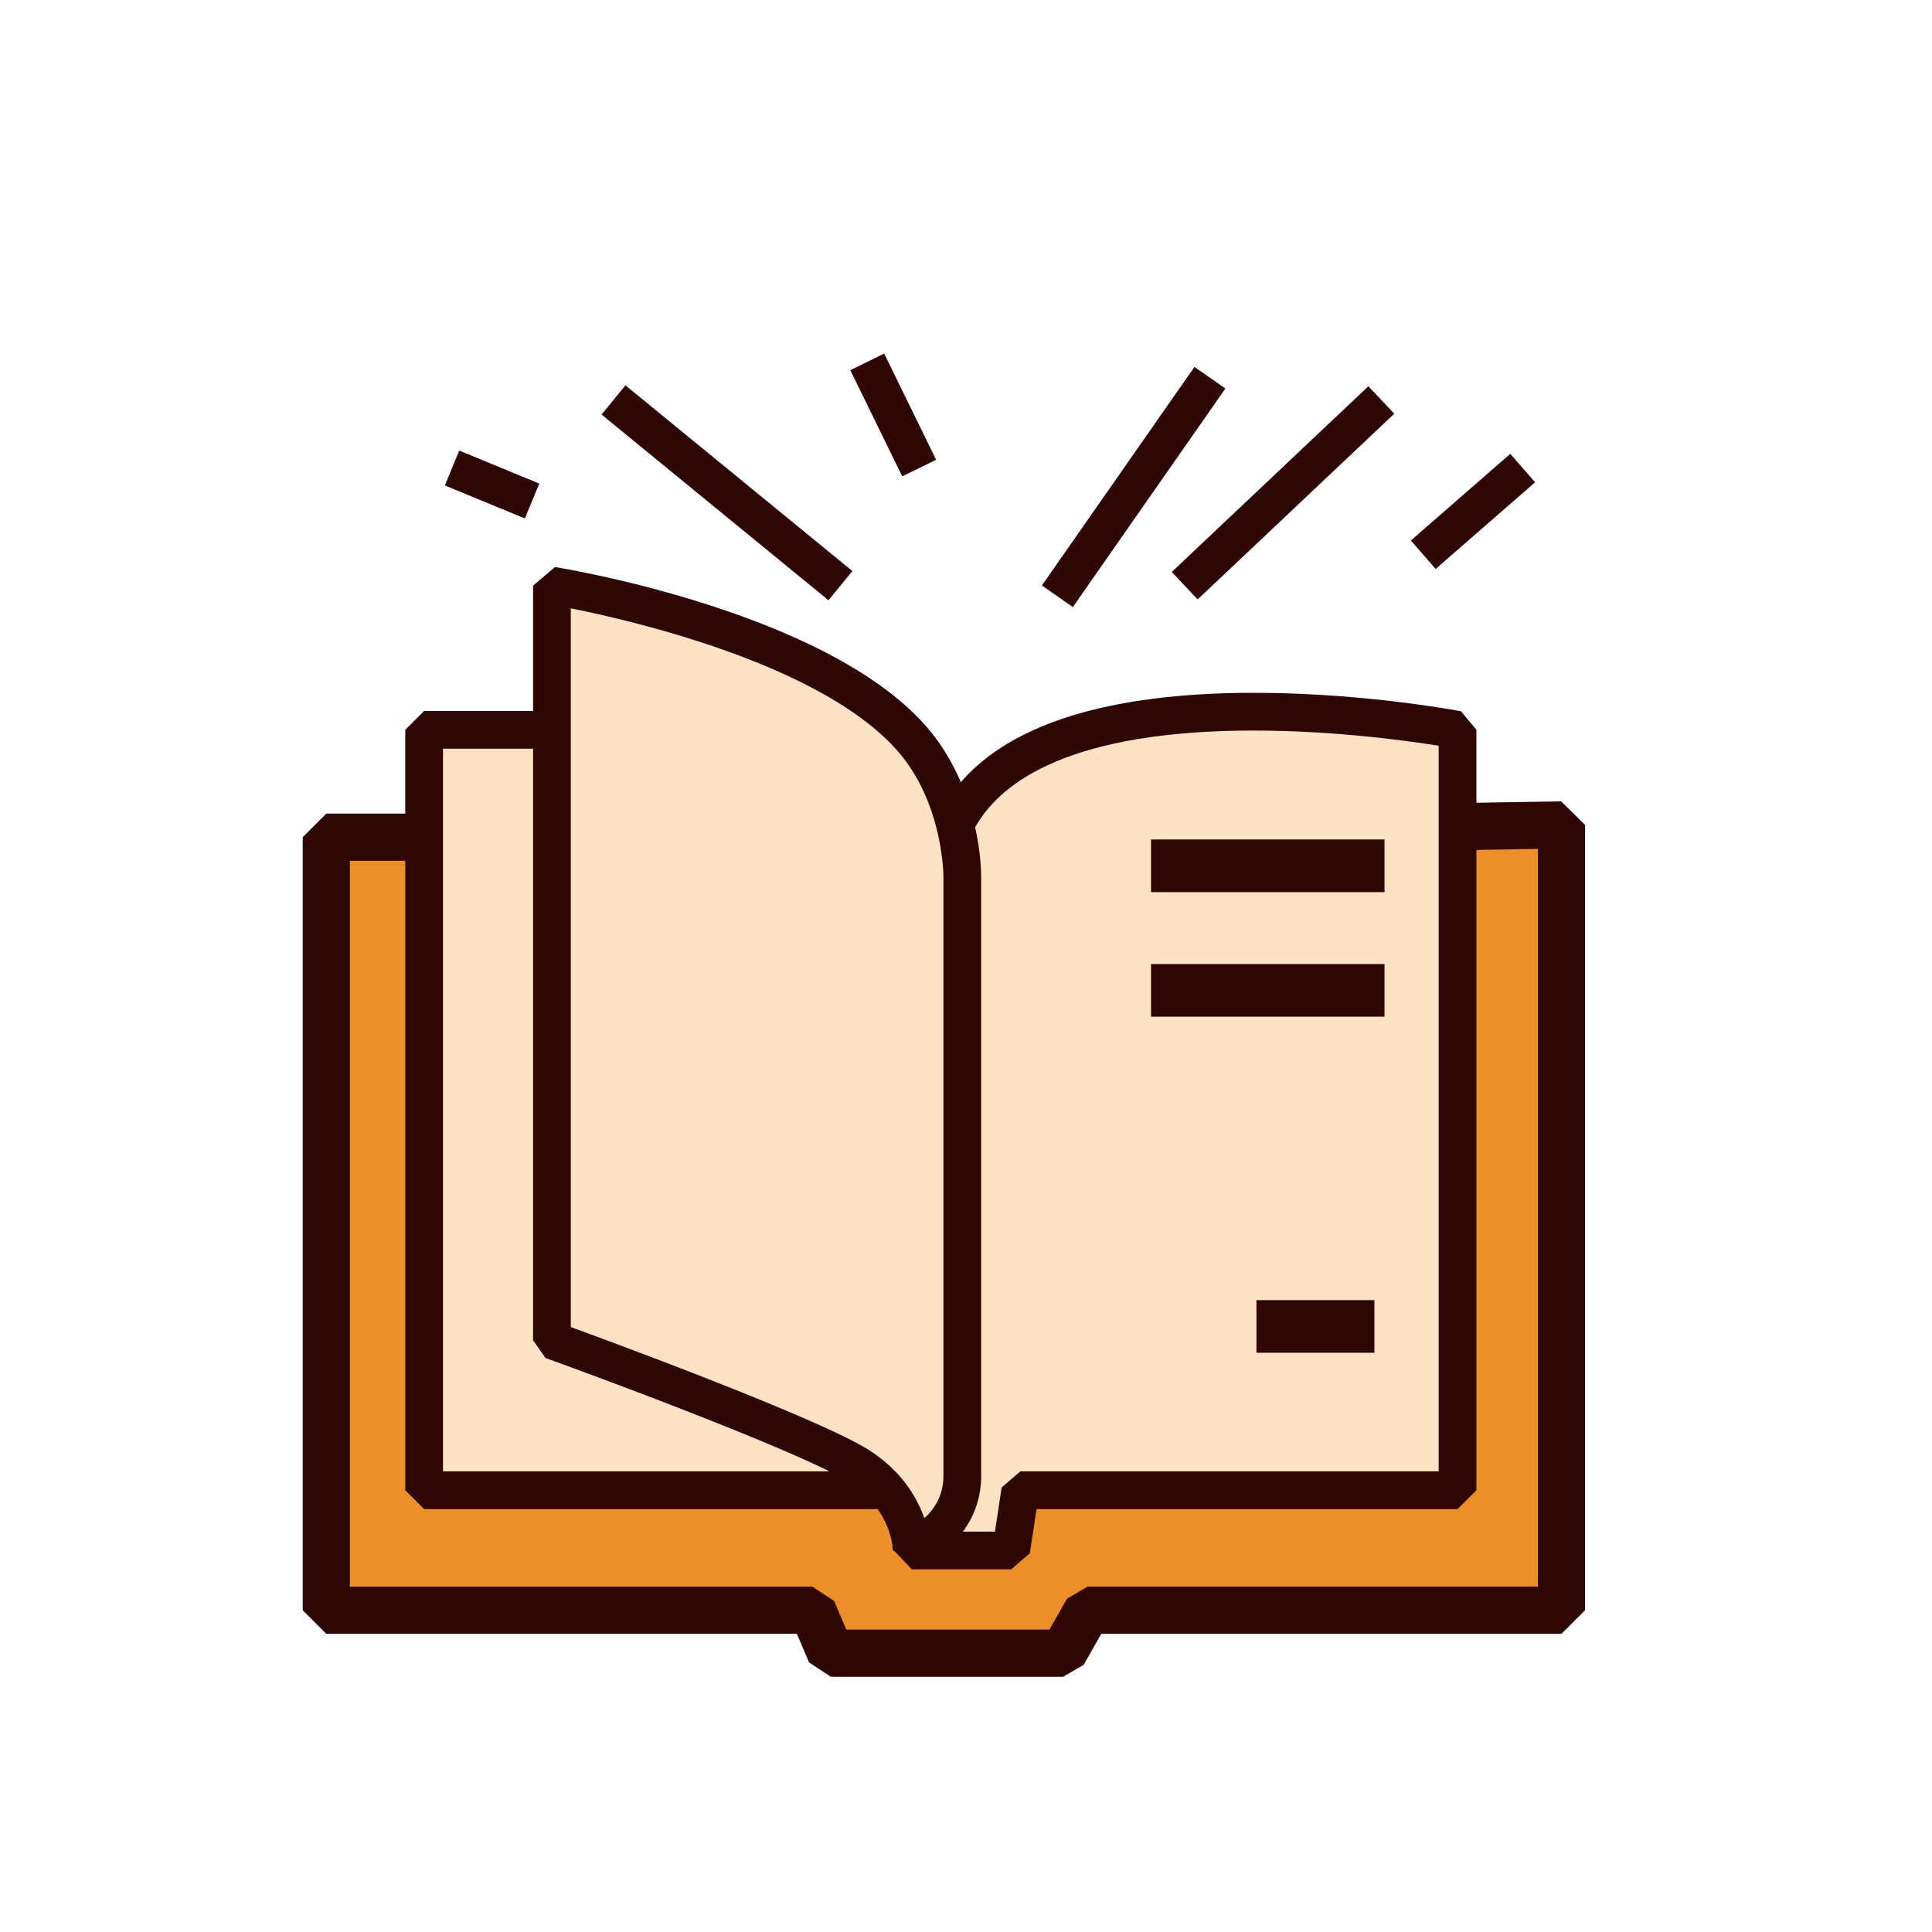
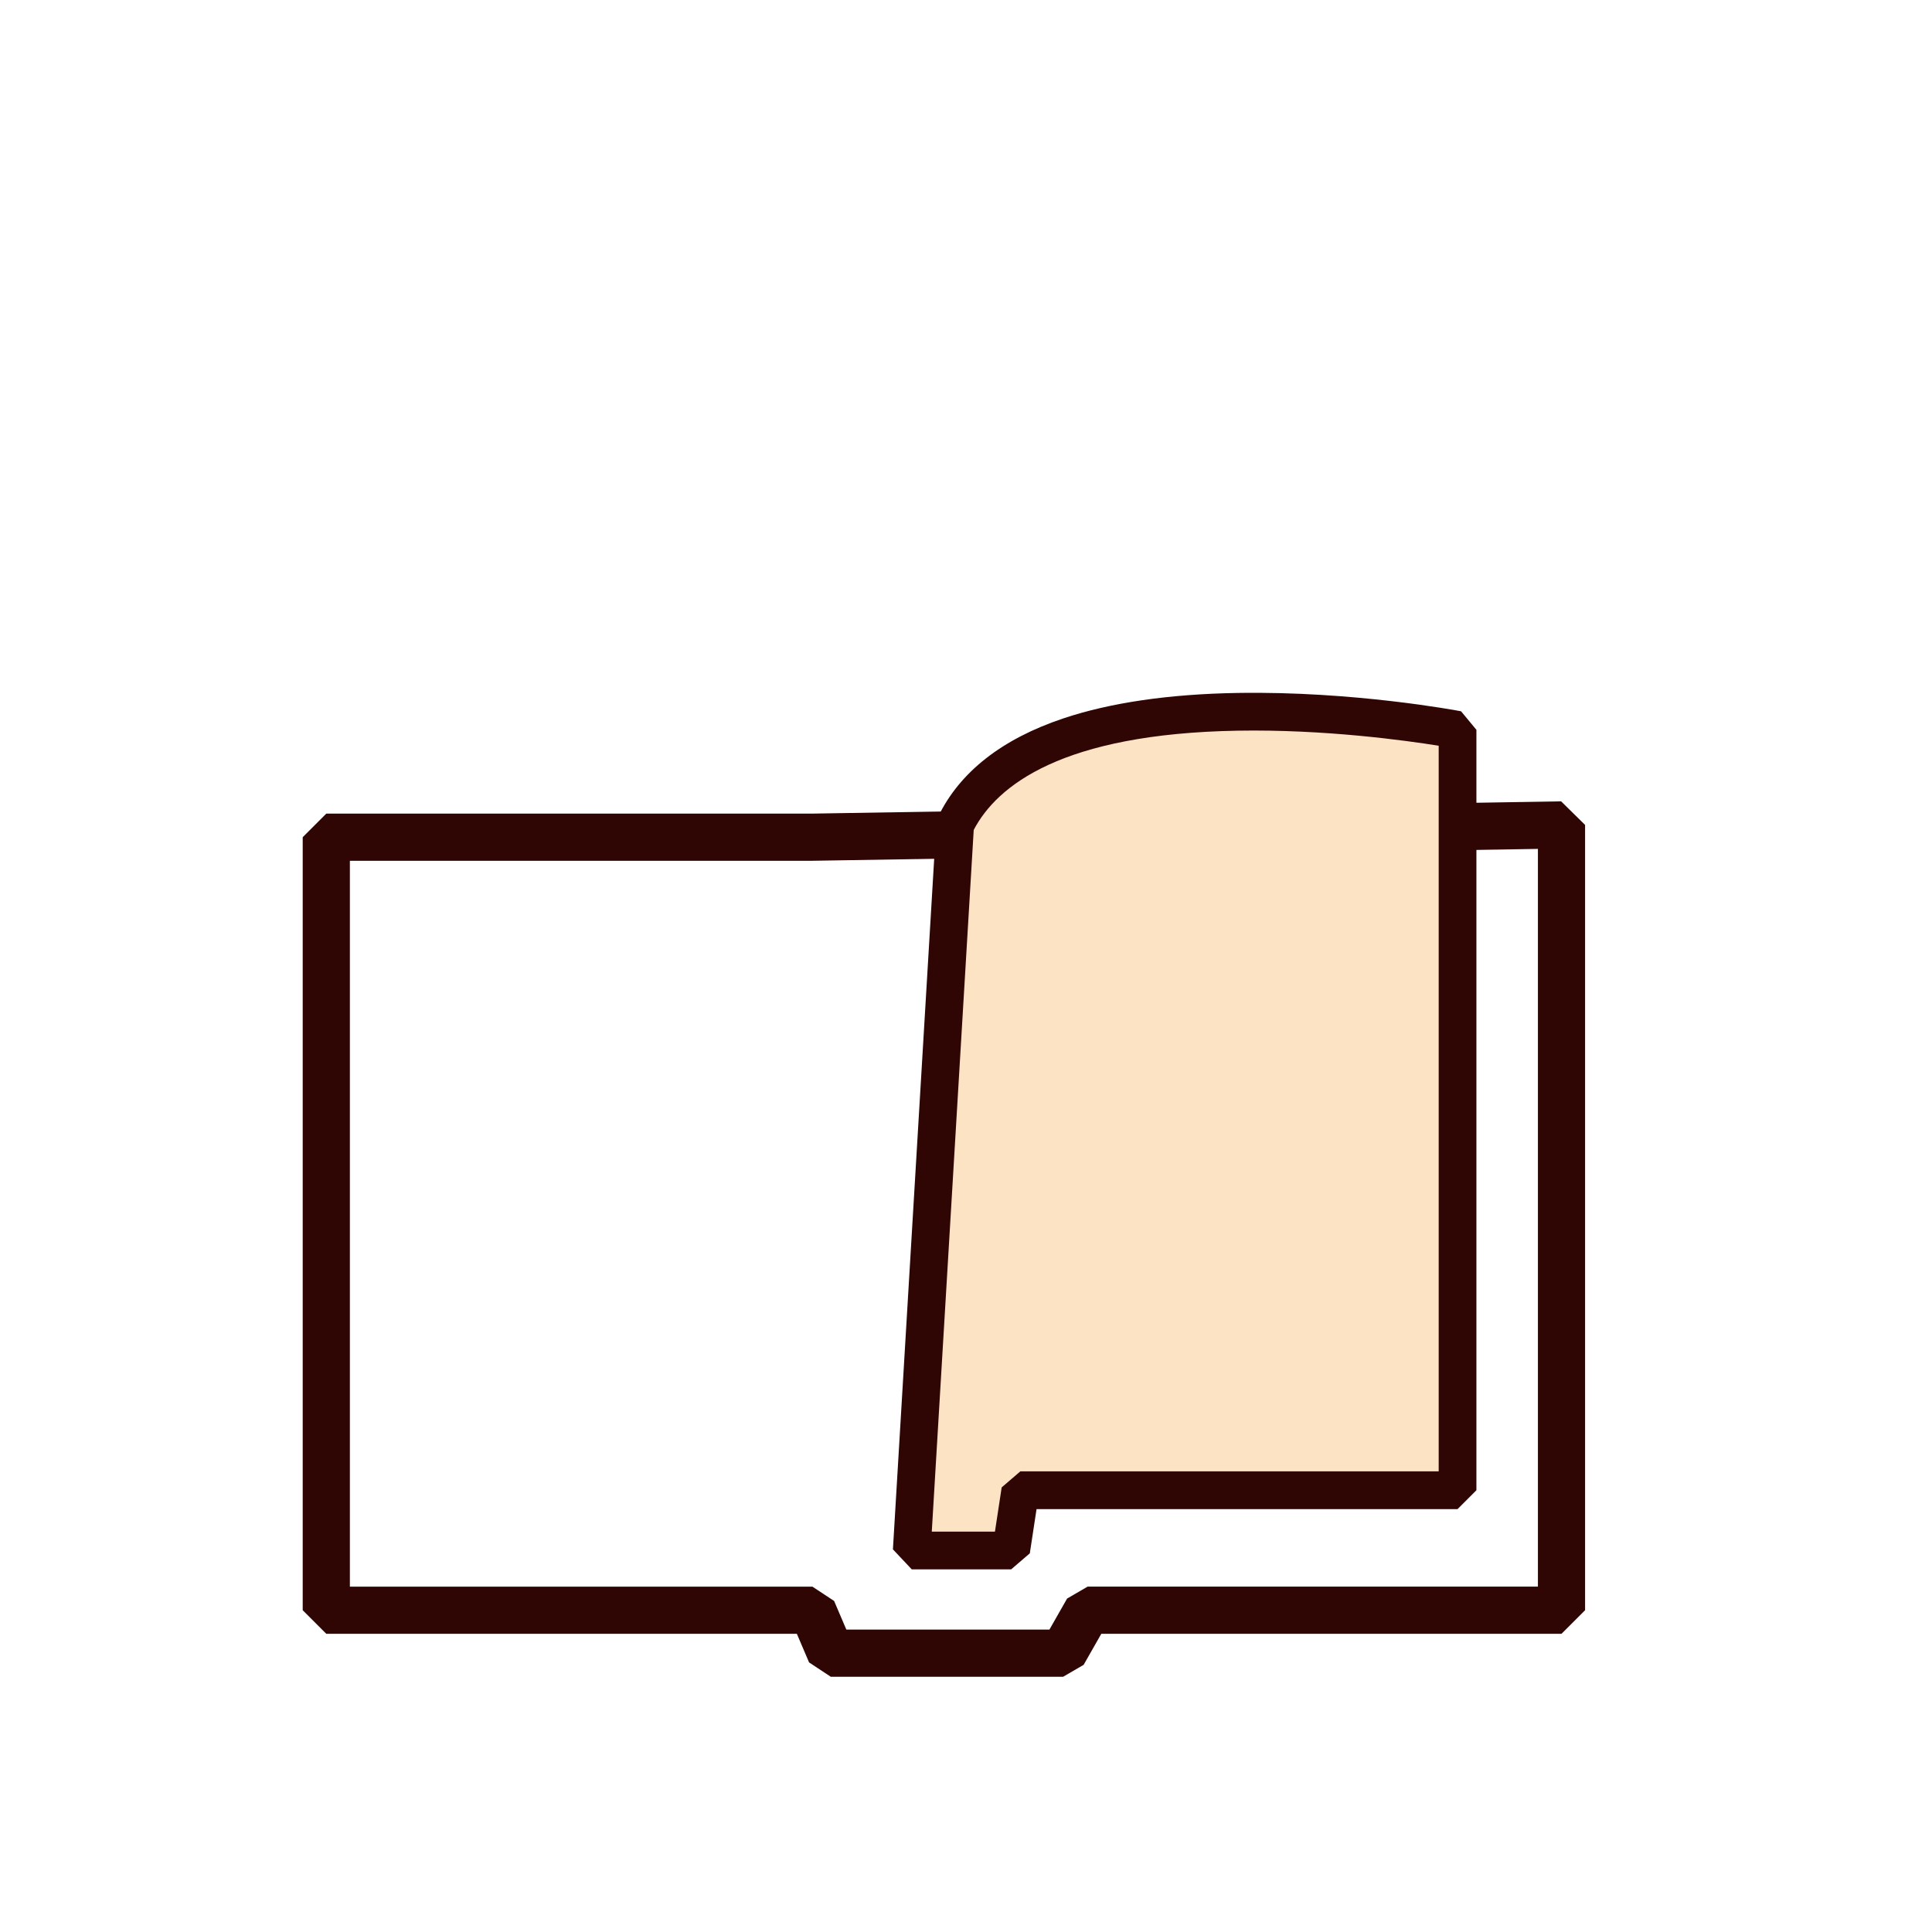
<svg xmlns="http://www.w3.org/2000/svg" width="800px" height="800px" viewBox="0 0 1024 1024" class="icon" version="1.1">
-   <path d="M430.602 443.728H172.941v409.721h257.661l9.723 22.763h123.159l12.965-22.763h251.179V437.225z" fill="#ED8F27" />
  <path d="M563.484 888.712H440.325l-11.495-7.59-6.48-15.173H172.94l-12.5-12.5v-409.72l12.5-12.5H430.5l396.923-6.502 12.705 12.498V853.45l-12.5 12.5H583.714l-9.367 16.449-10.863 6.313z m-114.906-25h107.641l9.367-16.449 10.862-6.313h238.68V449.931l-384.525 6.298H185.44V840.95h245.162l11.495 7.59 6.481 15.172z" fill="#300604" />
  <path d="M772.531 386.823s-221.458-42.273-266.298 50.402l-22.982 384.568h52.685l4.862-31.937h231.733V386.823z" fill="#FCE3C3" />
  <path d="M535.936 831.793h-52.685l-9.982-10.597 22.981-384.568 0.98-3.759c11.444-23.653 33.769-41.182 66.351-52.099 24.92-8.351 56.024-12.892 92.449-13.499 61.296-1.015 116.074 9.29 118.376 9.729l8.125 9.822v403.034l-10 10H549.39l-3.568 23.441-9.886 8.496z m-42.07-20h33.477l3.568-23.441 9.886-8.495h221.734V395.259c-17.44-2.796-60.6-8.781-106.461-7.984-93.223 1.611-127.655 29.096-139.979 52.604l-22.225 371.914z" fill="#300604" />
-   <path d="M224.797 386.823H469.99v403.034H224.797z" fill="#FCE3C3" />
-   <path d="M469.99 799.856H224.797l-10-10V386.822l10-10H469.99l10 10v403.034l-10 10z m-235.193-20H459.99V396.822H234.797v383.034z" fill="#300604" />
-   <path d="M292.542 310.406s139.34 22.474 190.709 81.026c27.337 31.16 26.78 73.506 26.78 73.506v317.628c0 12.645-6.106 24.506-16.384 31.825l-10.396 7.403s0.118-26.71-27.886-44.677-162.823-66.744-162.823-66.744V310.406z" fill="#FCE3C3" />
-   <path d="M489.052 829.938l-15.801-8.189c-0.013-0.789-0.575-21.645-23.286-36.216-21.401-13.731-114.557-49.018-160.825-65.758l-6.598-9.403V310.406l11.593-9.872c5.834 0.94 143.502 23.743 196.634 84.304 29.188 33.269 29.287 77.311 29.262 80.148v317.579c0 15.851-7.694 30.793-20.583 39.971l-10.396 7.402z m-186.51-126.567c27.82 10.177 132.917 49.092 158.224 65.328 17.225 11.052 25.318 25.077 29.12 35.95a29.13 29.13 0 0 0 10.145-22.084l0.001-317.76c0.003-0.365 0.059-39.017-24.297-66.778-40.047-45.646-139.256-68.81-173.192-75.589v380.933zM610.066 444.946h123.76v27.902h-123.76zM610.066 510.959h123.76v27.902h-123.76zM665.936 689.082h62.532v27.902h-62.532zM633.087 194.47l16.4 11.448-80.858 115.834-16.4-11.448zM725.26 204.73l13.734 14.54L634.785 317.7l-13.733-14.539zM800.489 240.542l13.142 15.076-52.696 45.935-13.142-15.076zM468.638 187.397l27.52 56.292-17.968 8.784-27.52-56.292zM331.501 204.24l120.28 98.428-12.666 15.478-120.28-98.427zM243.412 238.813l42.402 17.49-7.626 18.488-42.402-17.49z" fill="#300604" />
</svg>